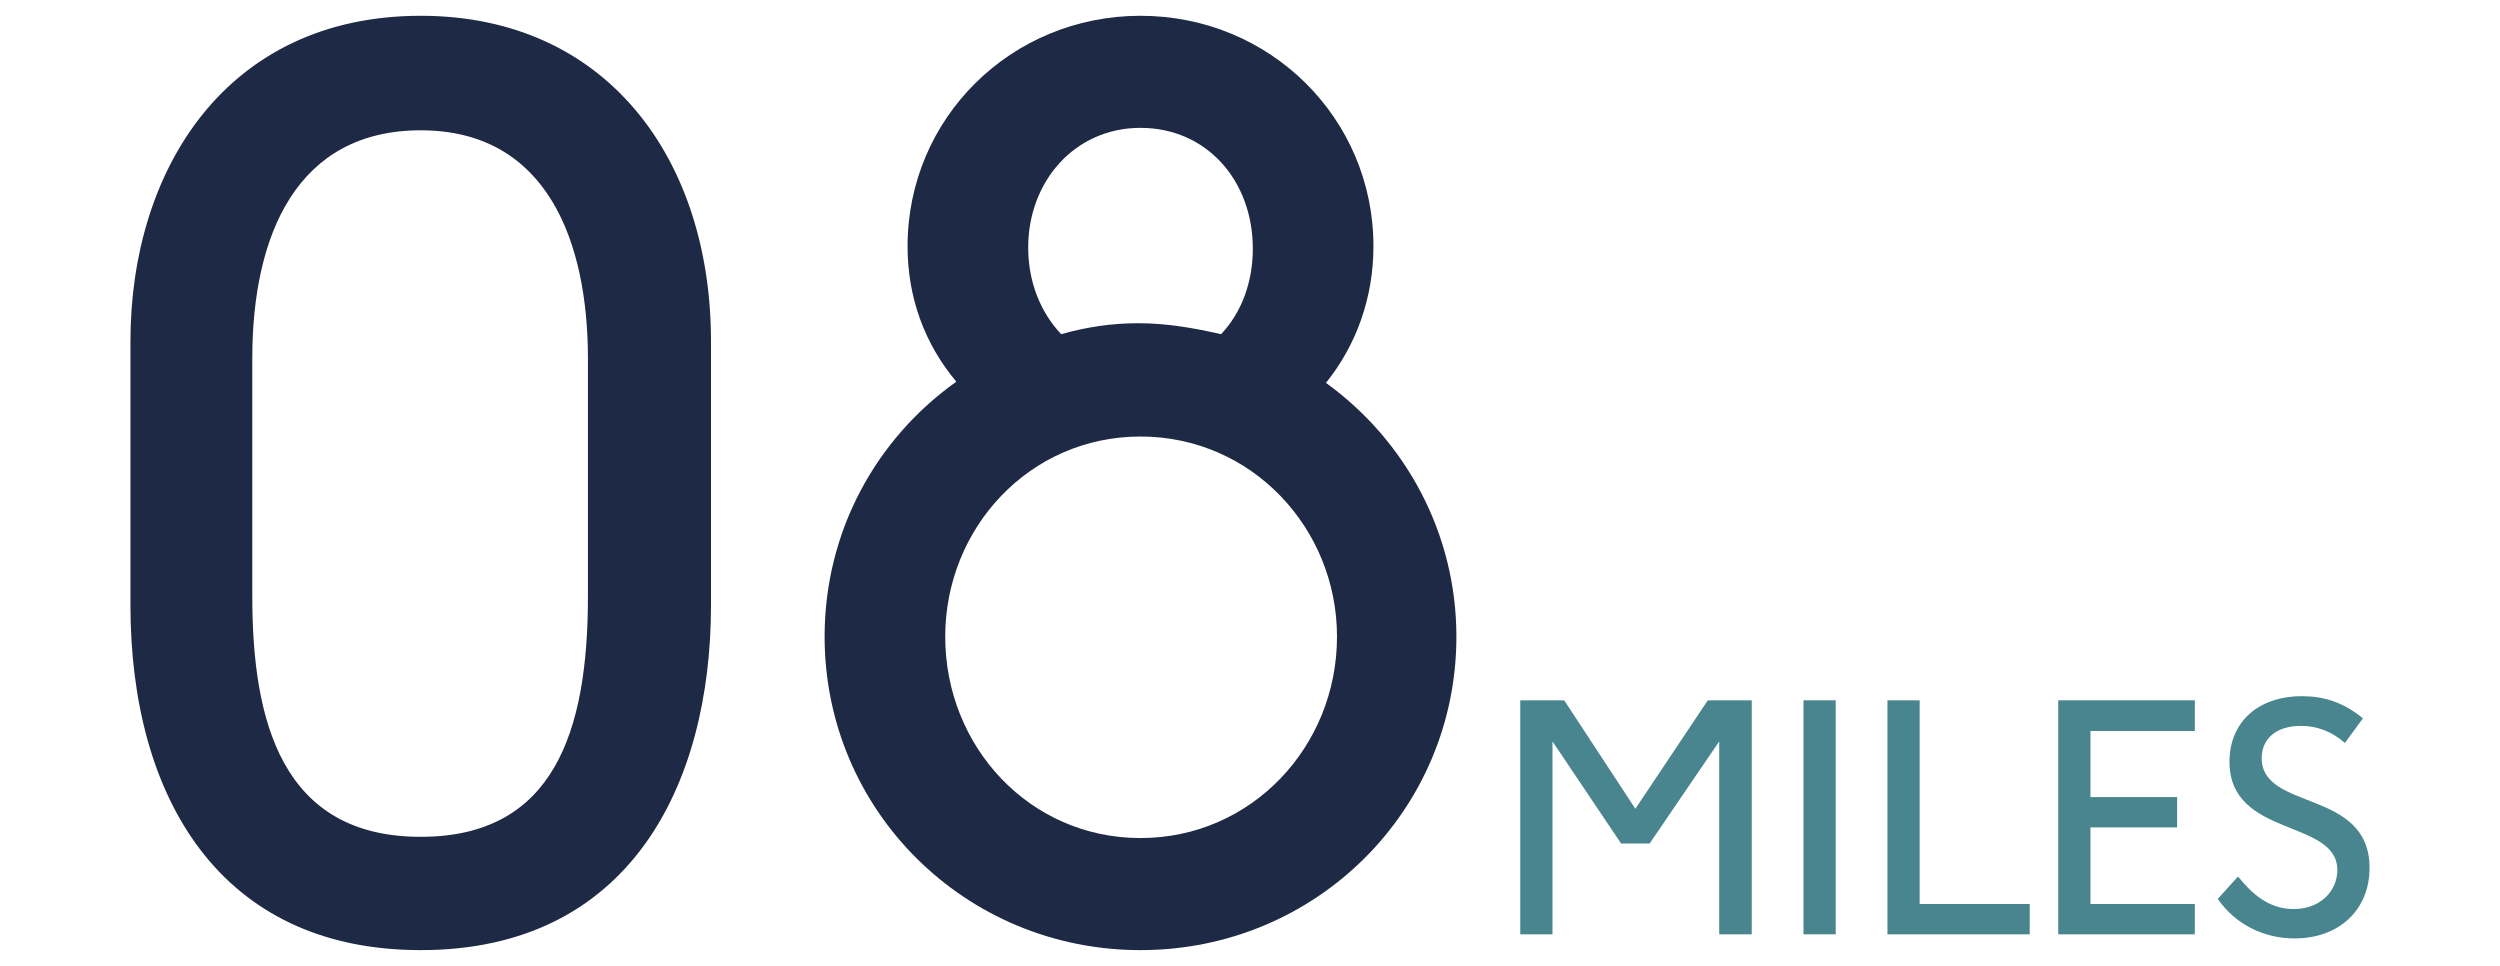
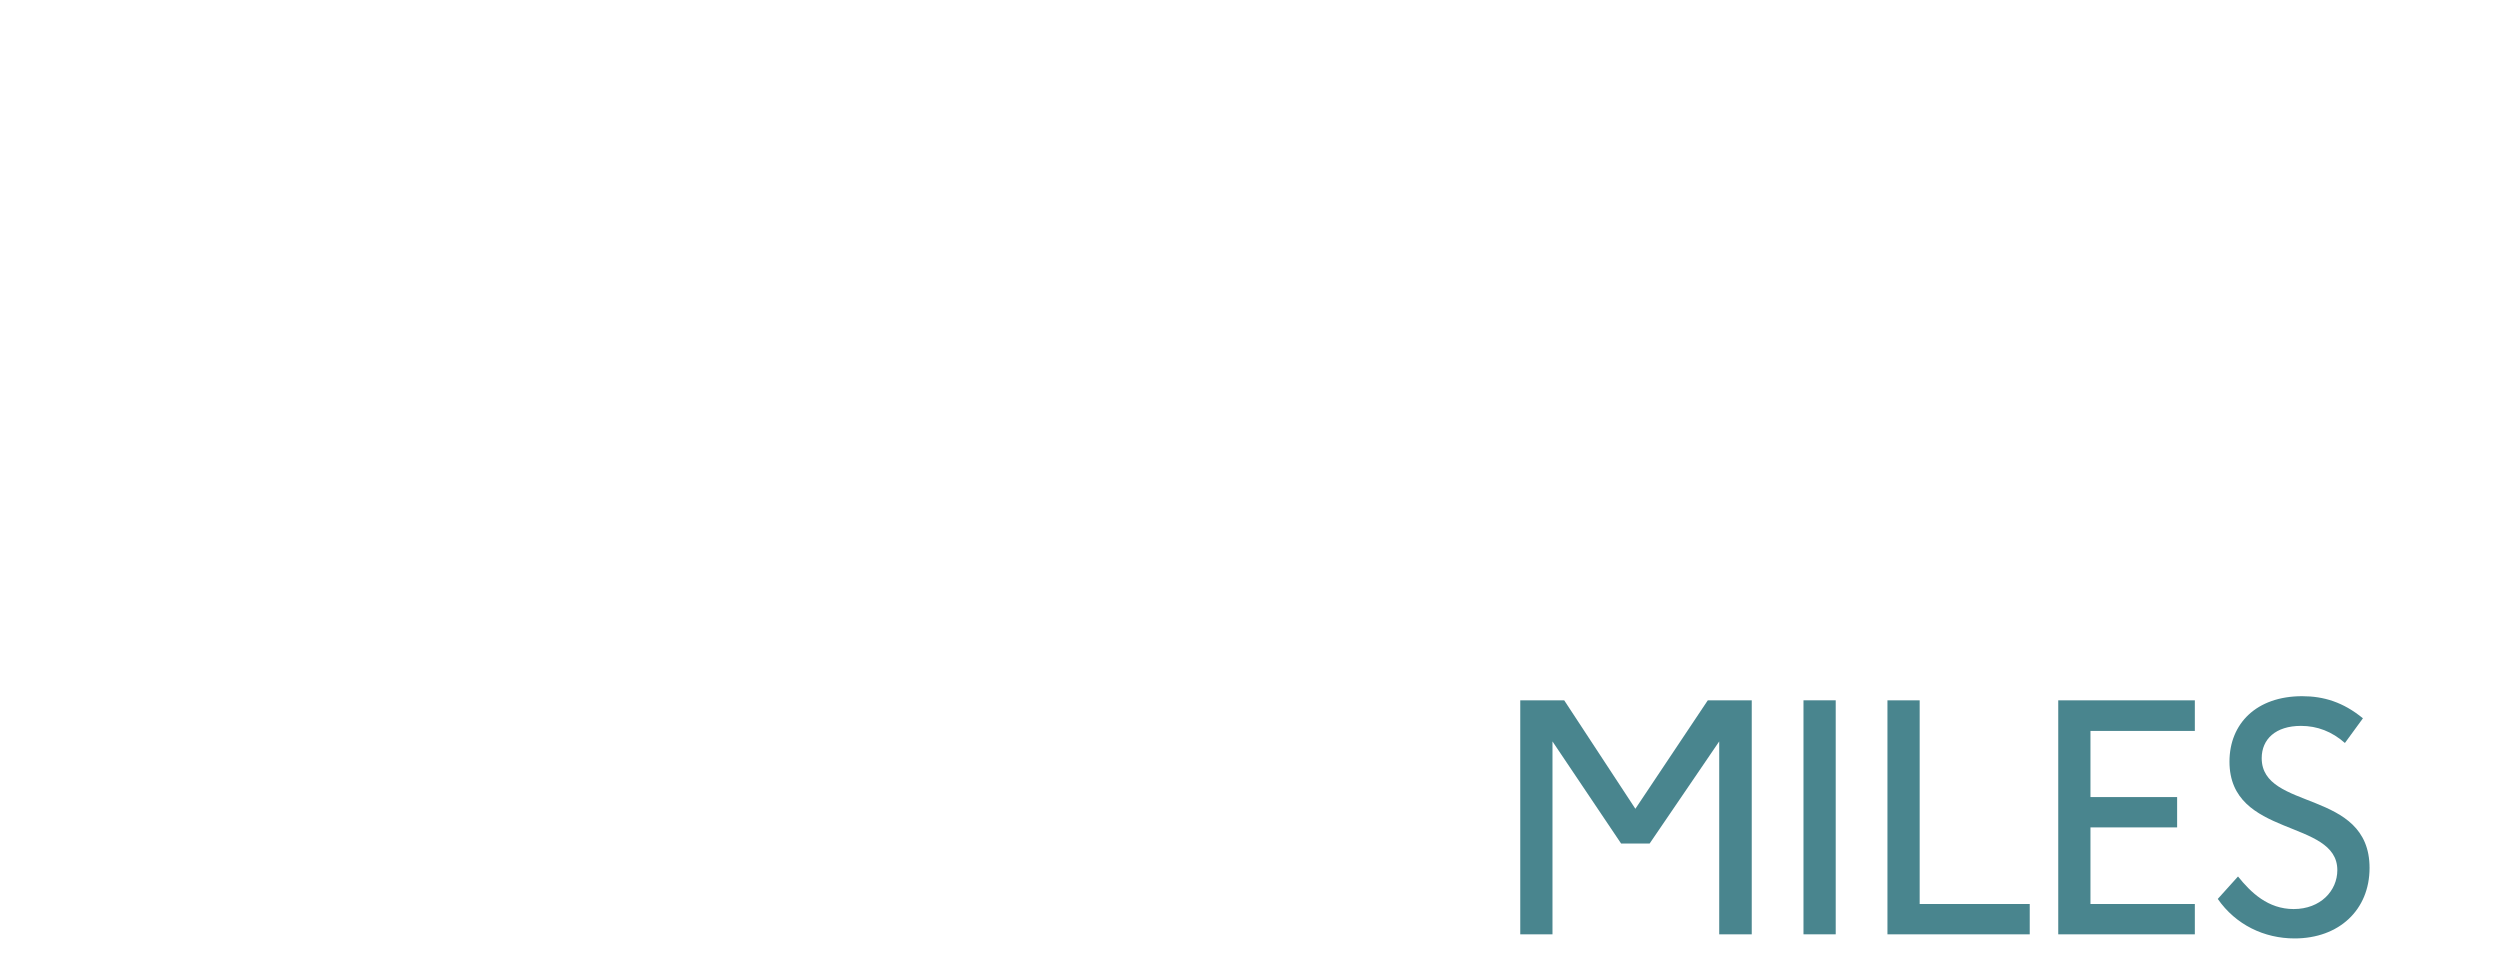
<svg xmlns="http://www.w3.org/2000/svg" xmlns:ns1="http://www.serif.com/" width="100%" height="100%" viewBox="0 0 220 85" version="1.1" xml:space="preserve" style="fill-rule:evenodd;clip-rule:evenodd;stroke-linejoin:round;stroke-miterlimit:2;">
-   <rect id="Artboard1" x="0" y="0" width="220" height="85" style="fill:none;" />
  <g id="Artboard11" ns1:id="Artboard1">
    <g>
-       <path d="M62.568,30.044c0,-16.107 -9.221,-28.655 -25.544,-28.655c-17.074,0 -25.545,13.514 -25.545,28.655l0,23.194c0,16.859 7.827,30.373 25.545,30.373c18.36,0 25.544,-14.481 25.544,-30.373l0,-23.194Zm-10.83,22.442c0,11.92 -3.007,21.154 -14.714,21.154c-12.245,0 -14.823,-10.201 -14.823,-21.154l0,-20.939c0,-10.953 3.974,-20.08 14.823,-20.08c11.17,0 14.714,9.879 14.714,20.08l0,20.939Z" style="fill:#1e2945;fill-rule:nonzero;" />
-       <path d="M116.681,33.696c2.681,-3.323 4.182,-7.509 4.182,-12.022c0,-11.279 -9.114,-20.285 -20.499,-20.285c-11.384,0 -20.498,9.006 -20.498,20.285c0,4.513 1.501,8.591 4.289,11.915c-7.086,5.039 -11.59,13.202 -11.59,22.438c0,15.251 12.334,27.584 27.799,27.584c15.466,0 27.799,-12.333 27.799,-27.584c0,-9.129 -4.503,-17.291 -11.474,-22.331l-0.008,0Zm0.975,22.331c0,9.666 -7.518,17.721 -17.292,17.721c-9.773,0 -17.184,-8.055 -17.184,-17.721c0,-9.558 7.411,-17.613 17.184,-17.613c9.774,0 17.292,8.055 17.292,17.613Zm-10.203,-26.619c-2.363,-0.536 -4.726,-0.965 -7.303,-0.965c-2.256,0 -4.511,0.322 -6.767,0.965c-1.828,-1.932 -2.902,-4.618 -2.902,-7.626c0,-5.802 4.082,-10.53 9.883,-10.53c5.802,0 9.884,4.62 9.884,10.637c0,2.901 -0.967,5.587 -2.793,7.519l-0.002,0Z" style="fill:#1e2945;fill-rule:nonzero;" />
      <path d="M154.154,82.221l0,-20.594l-3.866,0l-6.375,9.546l-6.264,-9.546l-3.866,0l0,20.594l2.836,0l0,-16.976l6.041,8.989l2.506,0l6.125,-8.989l0,16.976l2.863,0Z" style="fill:#49858e;fill-rule:nonzero;" />
      <rect x="158.707" y="61.627" width="2.836" height="20.593" style="fill:#49858e;fill-rule:nonzero;" />
      <path d="M178.617,82.221l0,-2.669l-9.686,0l0,-17.925l-2.836,0l0,20.594l12.522,0Z" style="fill:#49858e;fill-rule:nonzero;" />
-       <path d="M193.146,82.221l0,-2.669l-9.185,0l0,-6.739l7.626,0l0,-2.669l-7.626,0l0,-5.82l9.185,0l0,-2.697l-12.021,0l0,20.594l12.021,0Z" style="fill:#49858e;fill-rule:nonzero;" />
+       <path d="M193.146,82.221l0,-2.669l-9.185,0l0,-6.739l7.626,0l0,-2.669l-7.626,0l0,-5.82l9.185,0l0,-2.697l-12.021,0l0,20.594Z" style="fill:#49858e;fill-rule:nonzero;" />
      <path d="M195.164,79.106c1.586,2.281 4.089,3.476 6.762,3.476c3.898,0 6.595,-2.501 6.595,-6.204c0,-6.987 -9.491,-4.983 -9.491,-9.66c0,-1.67 1.225,-2.84 3.453,-2.84c1.448,0 2.729,0.501 3.87,1.504l1.584,-2.171c-1.723,-1.417 -3.449,-1.946 -5.343,-1.946c-4.037,0 -6.4,2.419 -6.4,5.759c0,6.737 9.491,5.011 9.491,9.549c0,1.81 -1.476,3.424 -3.843,3.424c-2.255,0 -3.757,-1.447 -4.897,-2.867l-1.781,1.976Z" style="fill:#49858e;fill-rule:nonzero;" />
    </g>
  </g>
</svg>